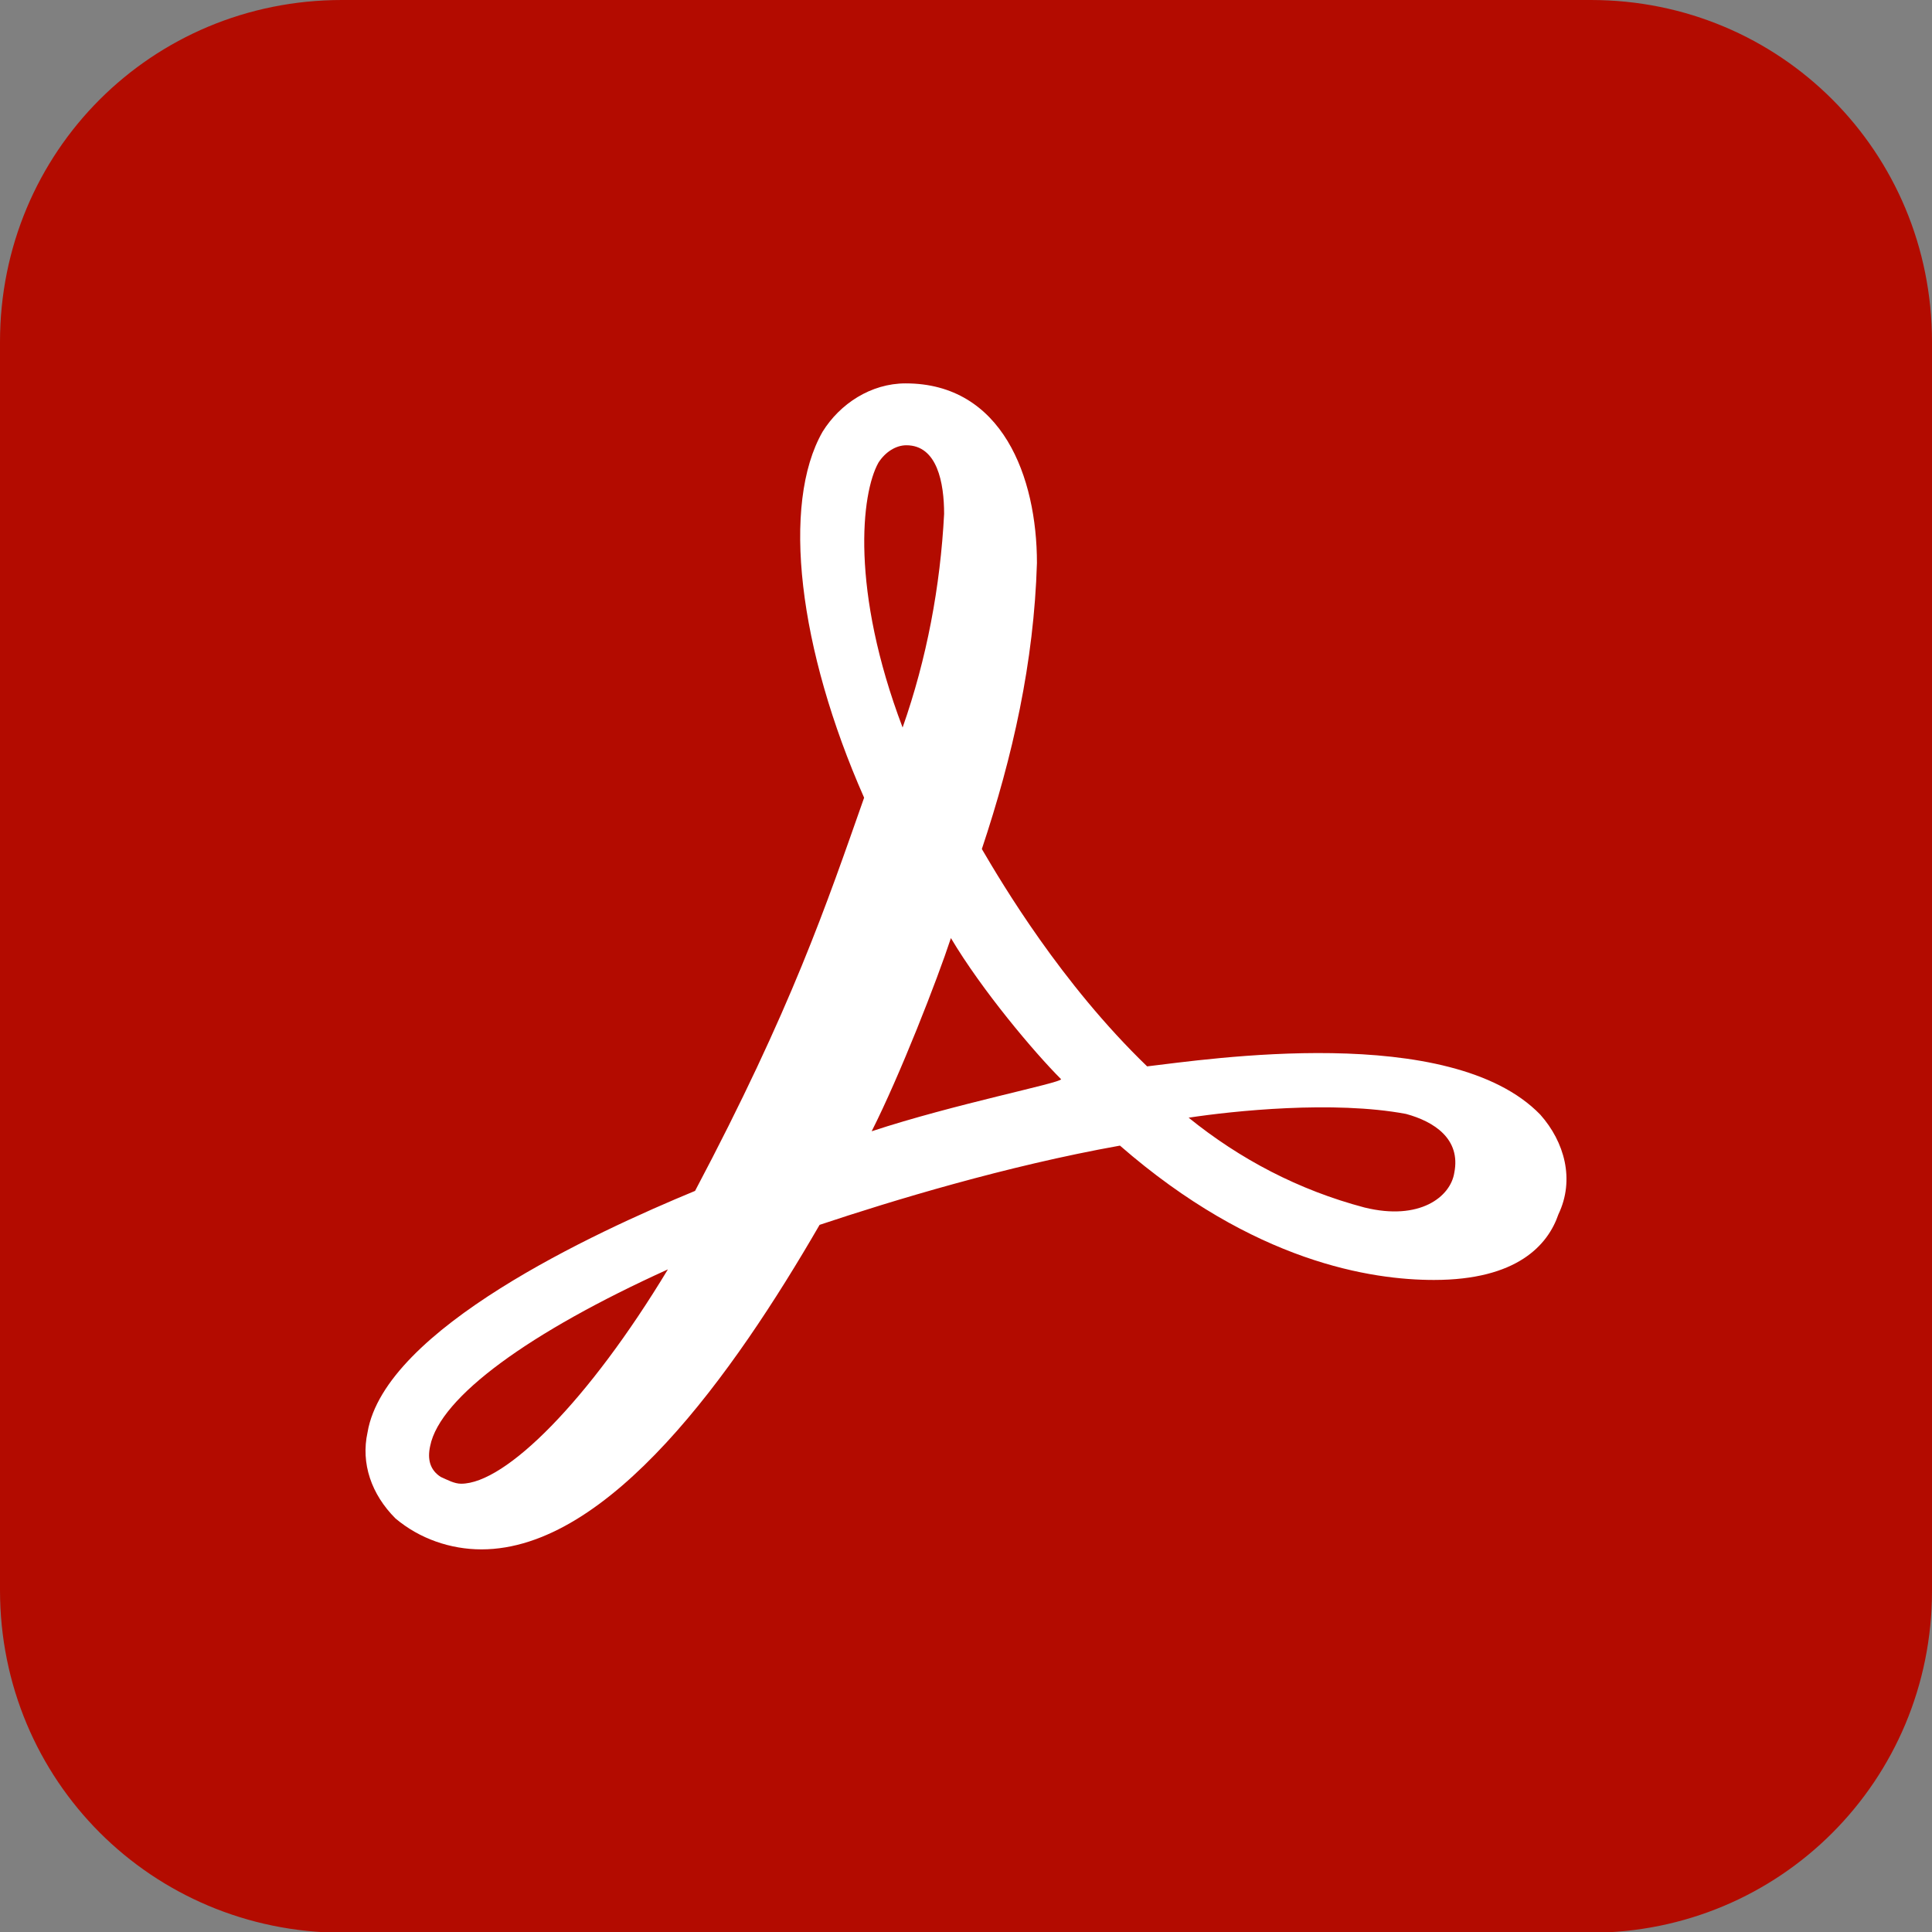
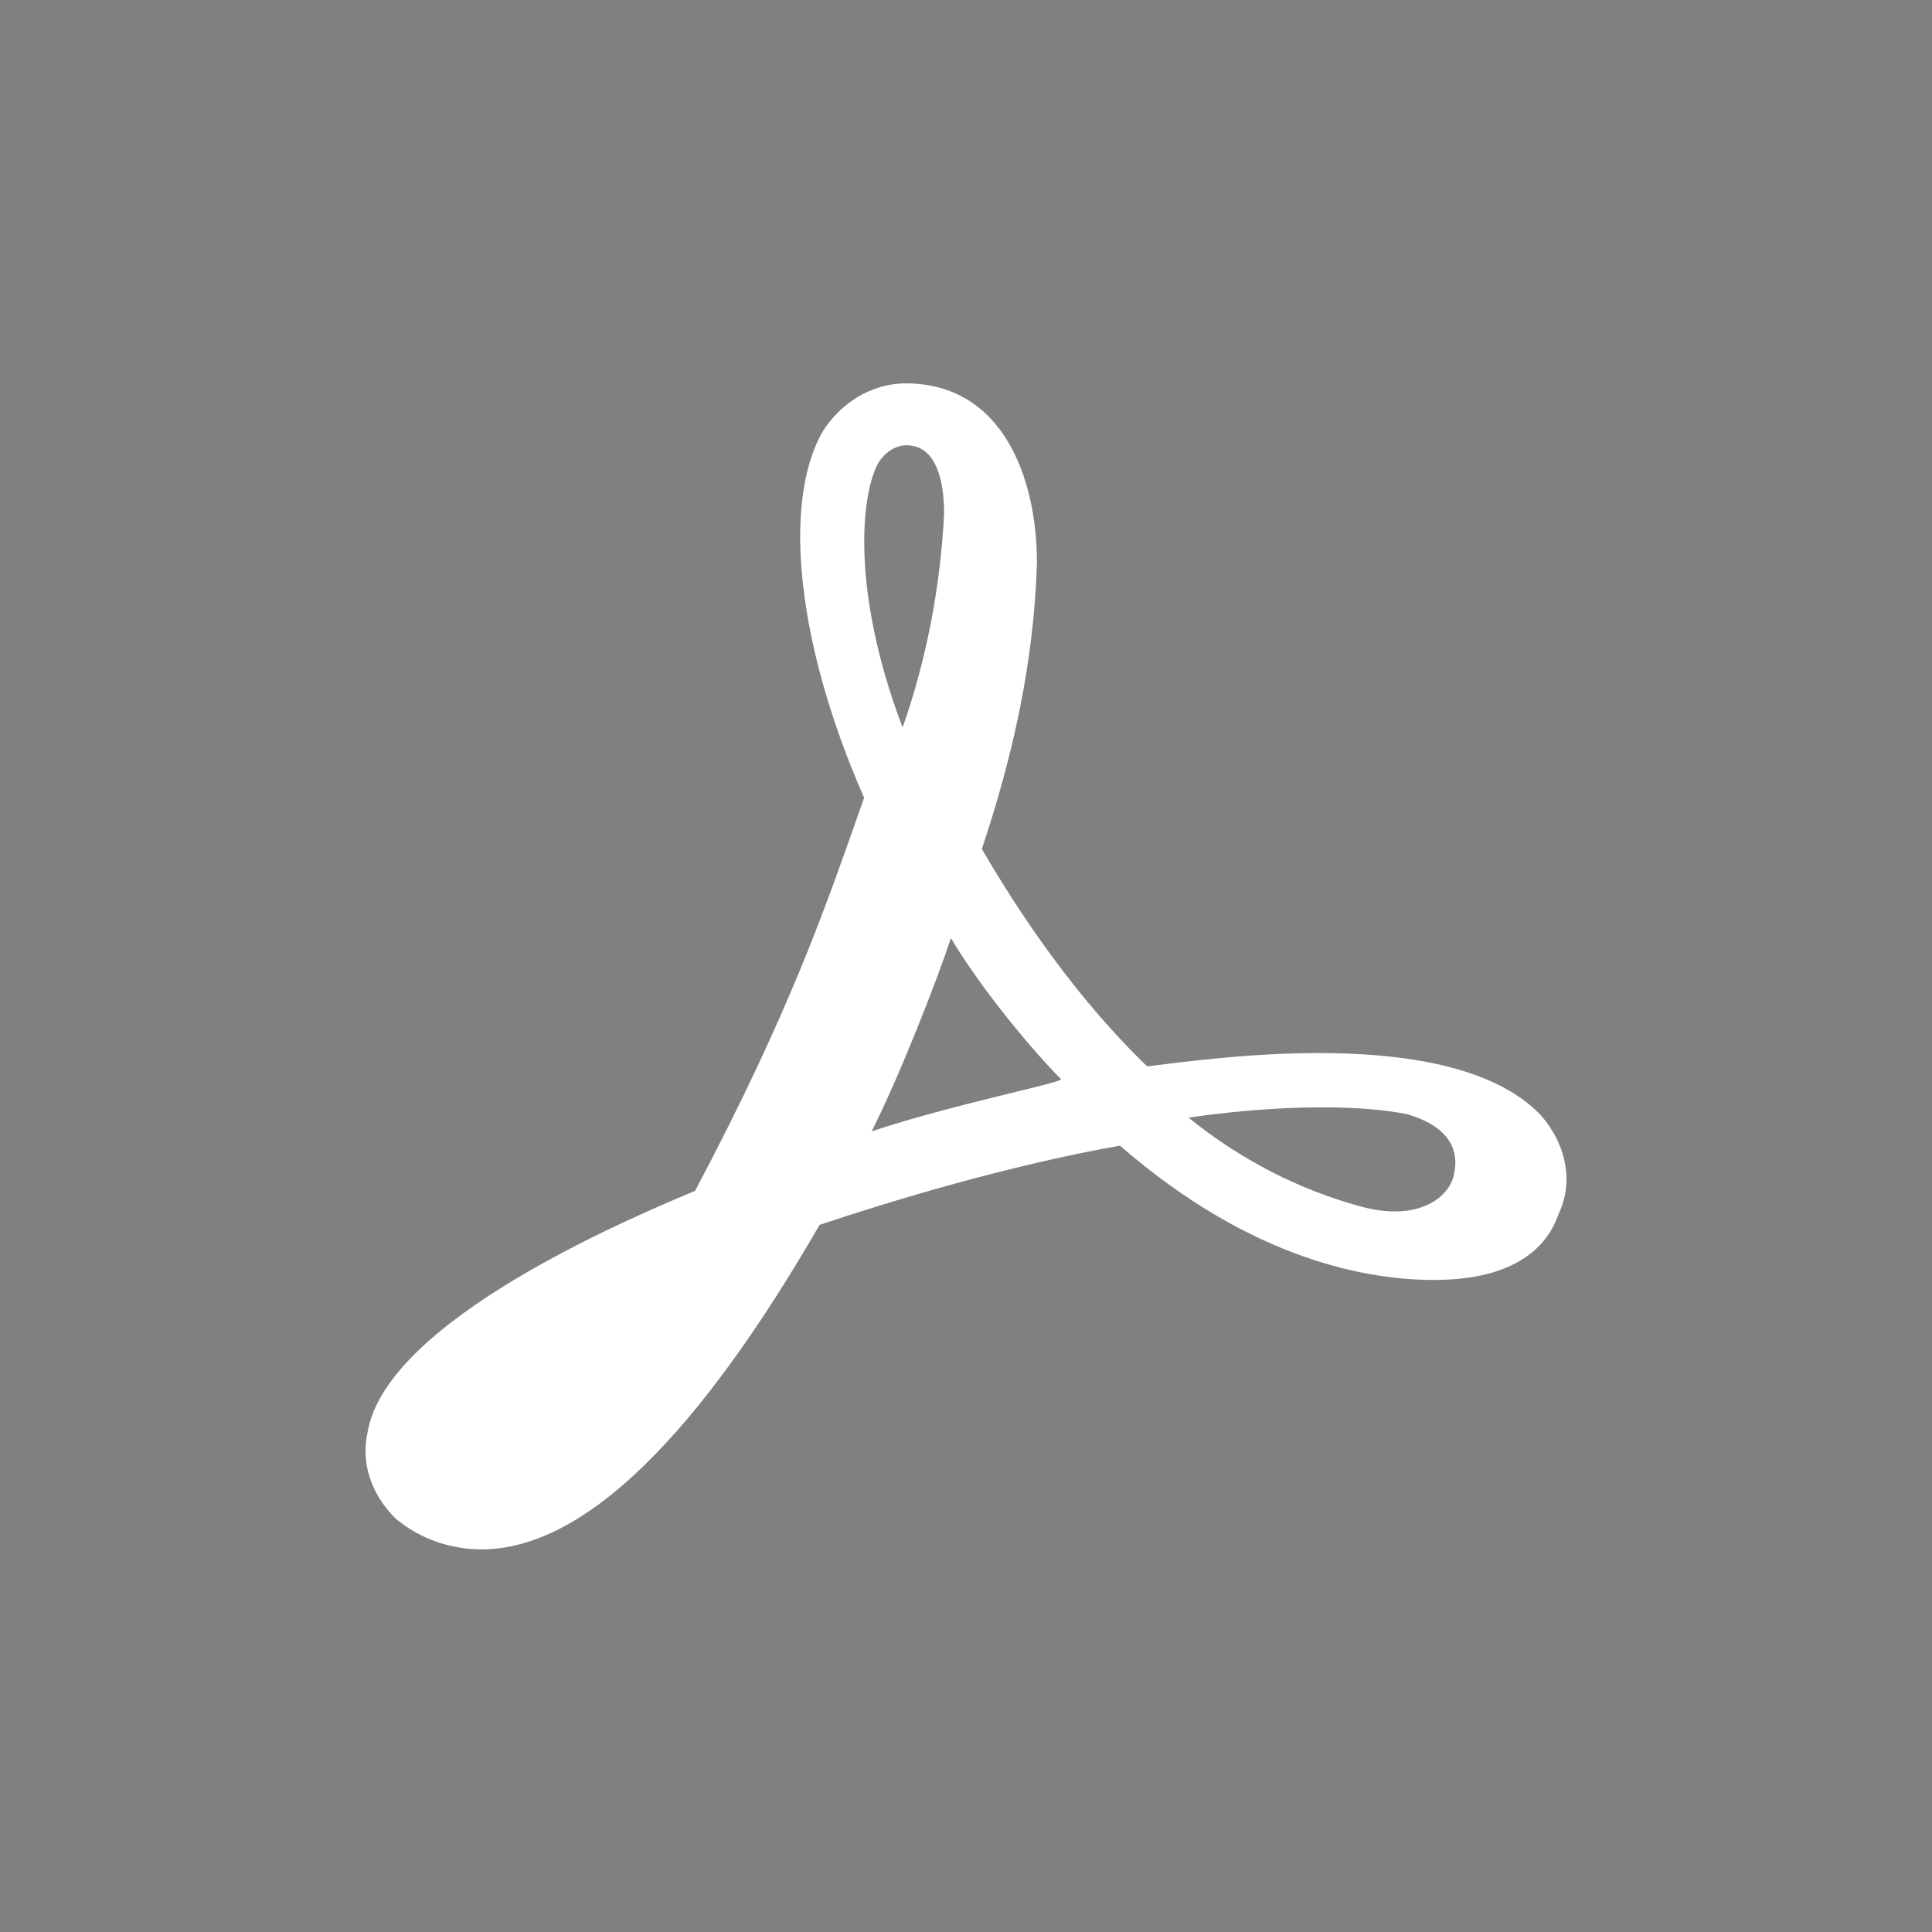
<svg xmlns="http://www.w3.org/2000/svg" version="1.1" id="Layer_1" x="0px" y="0px" viewBox="0 0 256 256" style="enable-background:new 0 0 256 256;" xml:space="preserve">
  <rect x="0" y="0" width="256" height="256" fill="#808080" stroke="none" />
  <style type="text/css">
	.st0{fill:#B30B00;}
	.st1{fill:#FFFFFF;}
</style>
-   <path class="st0" d="M45.3,0h165.5C235.9,0,256,20.1,256,45.3v165.5c0,25.1-20.1,45.3-45.3,45.3H45.3C20.1,256,0,235.9,0,210.7V45.3  C0,20.1,20.1,0,45.3,0z" />
-   <path class="st1" d="M204.1,147.7c-11.9-12.3-44.3-7.3-52.1-6.4c-11.4-11-19.2-24.2-21.9-28.8c4.1-12.3,6.9-24.7,7.3-37.9  c0-11.4-4.6-23.8-17.4-23.8c-4.6,0-8.7,2.7-11,6.4c-5.5,9.6-3.2,28.8,5.5,48.5c-5,14.2-9.6,27.9-22.4,52.1  c-13.3,5.5-41.1,18.3-43.4,32c-0.9,4.1,0.5,8.2,3.7,11.4c3.2,2.7,7.3,4.1,11.4,4.1c16.9,0,33.4-23.3,44.8-43  c9.6-3.2,24.7-7.8,39.8-10.5c17.8,15.5,33.4,17.8,41.6,17.8c11,0,15.1-4.6,16.5-8.7C208.7,156.3,207.3,151.3,204.1,147.7  L204.1,147.7z M192.7,155.4c-0.5,3.2-4.6,6.4-11.9,4.6c-8.7-2.3-16.5-6.4-23.3-11.9c5.9-0.9,19.2-2.3,28.8-0.5  C190,148.6,193.6,150.9,192.7,155.4L192.7,155.4z M116.4,61.3c0.9-1.4,2.3-2.3,3.7-2.3c4.1,0,5,5,5,9.1c-0.5,9.6-2.3,19.2-5.5,28.3  C112.7,78.2,114.1,65.4,116.4,61.3z M115.5,149.9c3.7-7.3,8.7-20.1,10.5-25.6c4.1,6.9,11,15.1,14.6,18.7  C140.6,143.5,126.4,146.3,115.5,149.9z M88.5,168.2C78,185.6,67,196.6,61.1,196.6c-0.9,0-1.8-0.5-2.7-0.9c-1.4-0.9-1.8-2.3-1.4-4.1  C58.3,185.1,70.2,176.5,88.5,168.2L88.5,168.2z" />
+   <path class="st1" d="M204.1,147.7c-11.9-12.3-44.3-7.3-52.1-6.4c-11.4-11-19.2-24.2-21.9-28.8c4.1-12.3,6.9-24.7,7.3-37.9  c0-11.4-4.6-23.8-17.4-23.8c-4.6,0-8.7,2.7-11,6.4c-5.5,9.6-3.2,28.8,5.5,48.5c-5,14.2-9.6,27.9-22.4,52.1  c-13.3,5.5-41.1,18.3-43.4,32c-0.9,4.1,0.5,8.2,3.7,11.4c3.2,2.7,7.3,4.1,11.4,4.1c16.9,0,33.4-23.3,44.8-43  c9.6-3.2,24.7-7.8,39.8-10.5c17.8,15.5,33.4,17.8,41.6,17.8c11,0,15.1-4.6,16.5-8.7C208.7,156.3,207.3,151.3,204.1,147.7  L204.1,147.7z M192.7,155.4c-0.5,3.2-4.6,6.4-11.9,4.6c-8.7-2.3-16.5-6.4-23.3-11.9c5.9-0.9,19.2-2.3,28.8-0.5  C190,148.6,193.6,150.9,192.7,155.4L192.7,155.4z M116.4,61.3c0.9-1.4,2.3-2.3,3.7-2.3c4.1,0,5,5,5,9.1c-0.5,9.6-2.3,19.2-5.5,28.3  C112.7,78.2,114.1,65.4,116.4,61.3z M115.5,149.9c3.7-7.3,8.7-20.1,10.5-25.6c4.1,6.9,11,15.1,14.6,18.7  C140.6,143.5,126.4,146.3,115.5,149.9z M88.5,168.2c-0.9,0-1.8-0.5-2.7-0.9c-1.4-0.9-1.8-2.3-1.4-4.1  C58.3,185.1,70.2,176.5,88.5,168.2L88.5,168.2z" />
</svg>